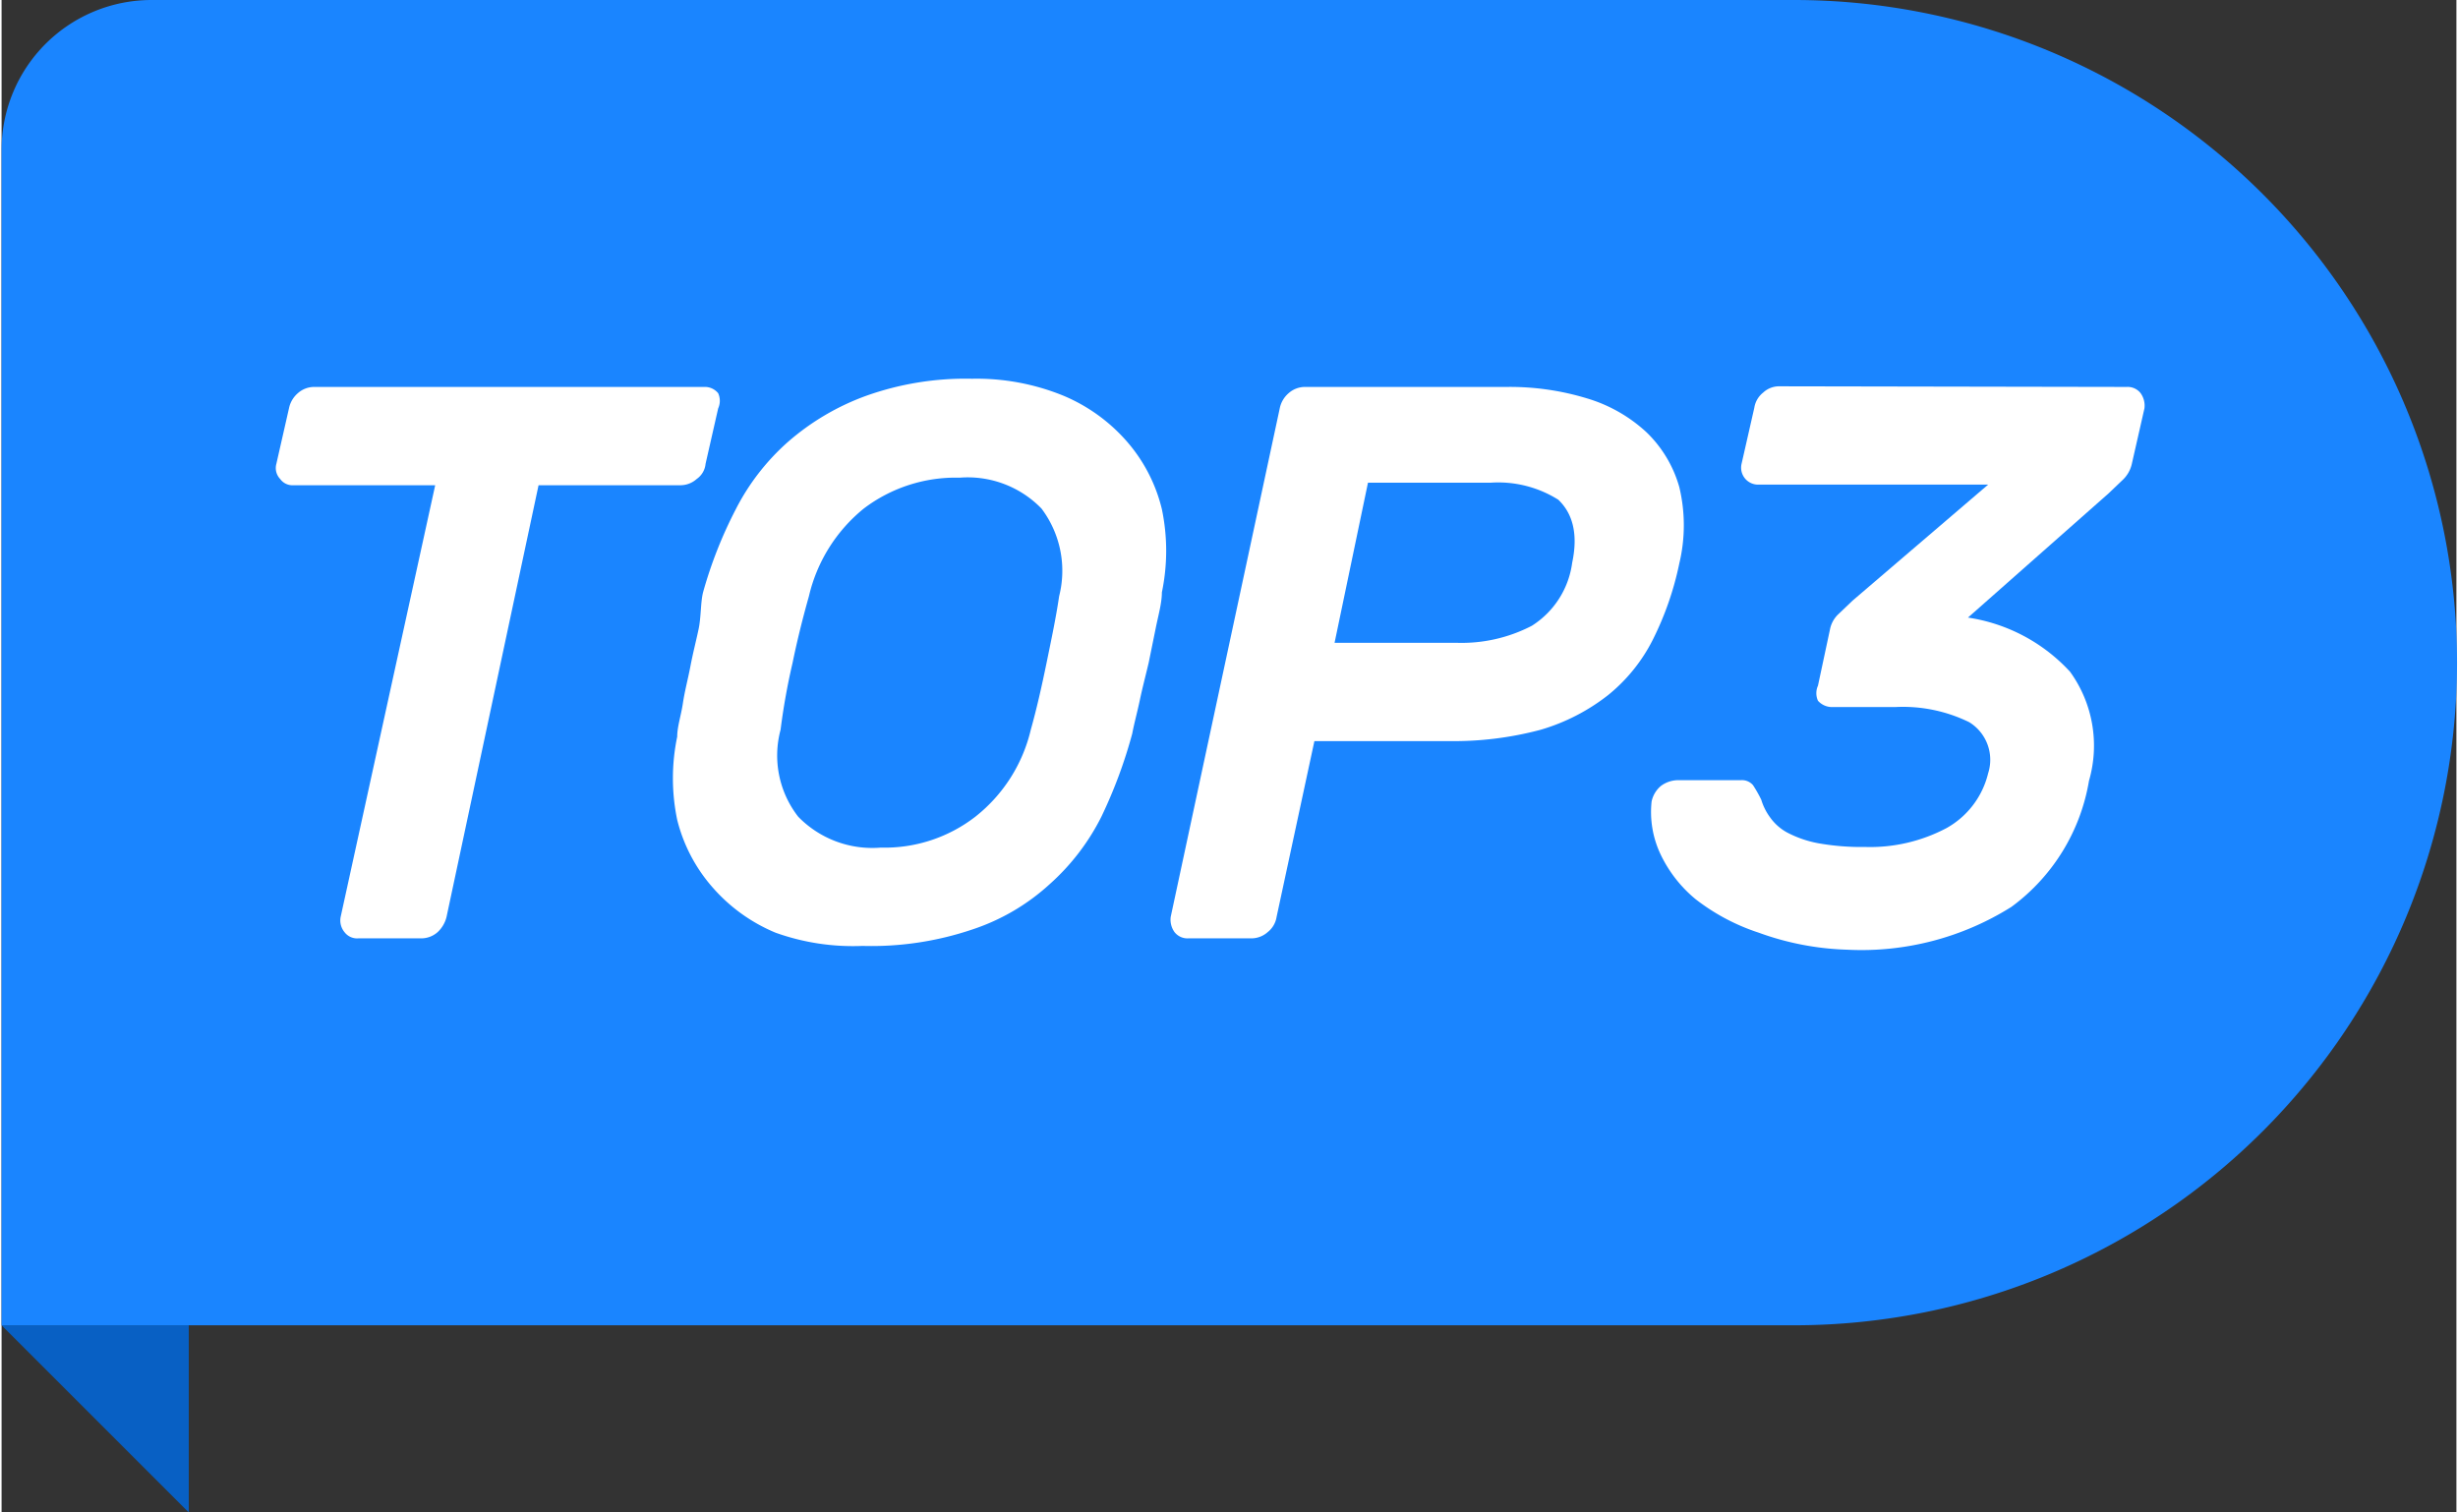
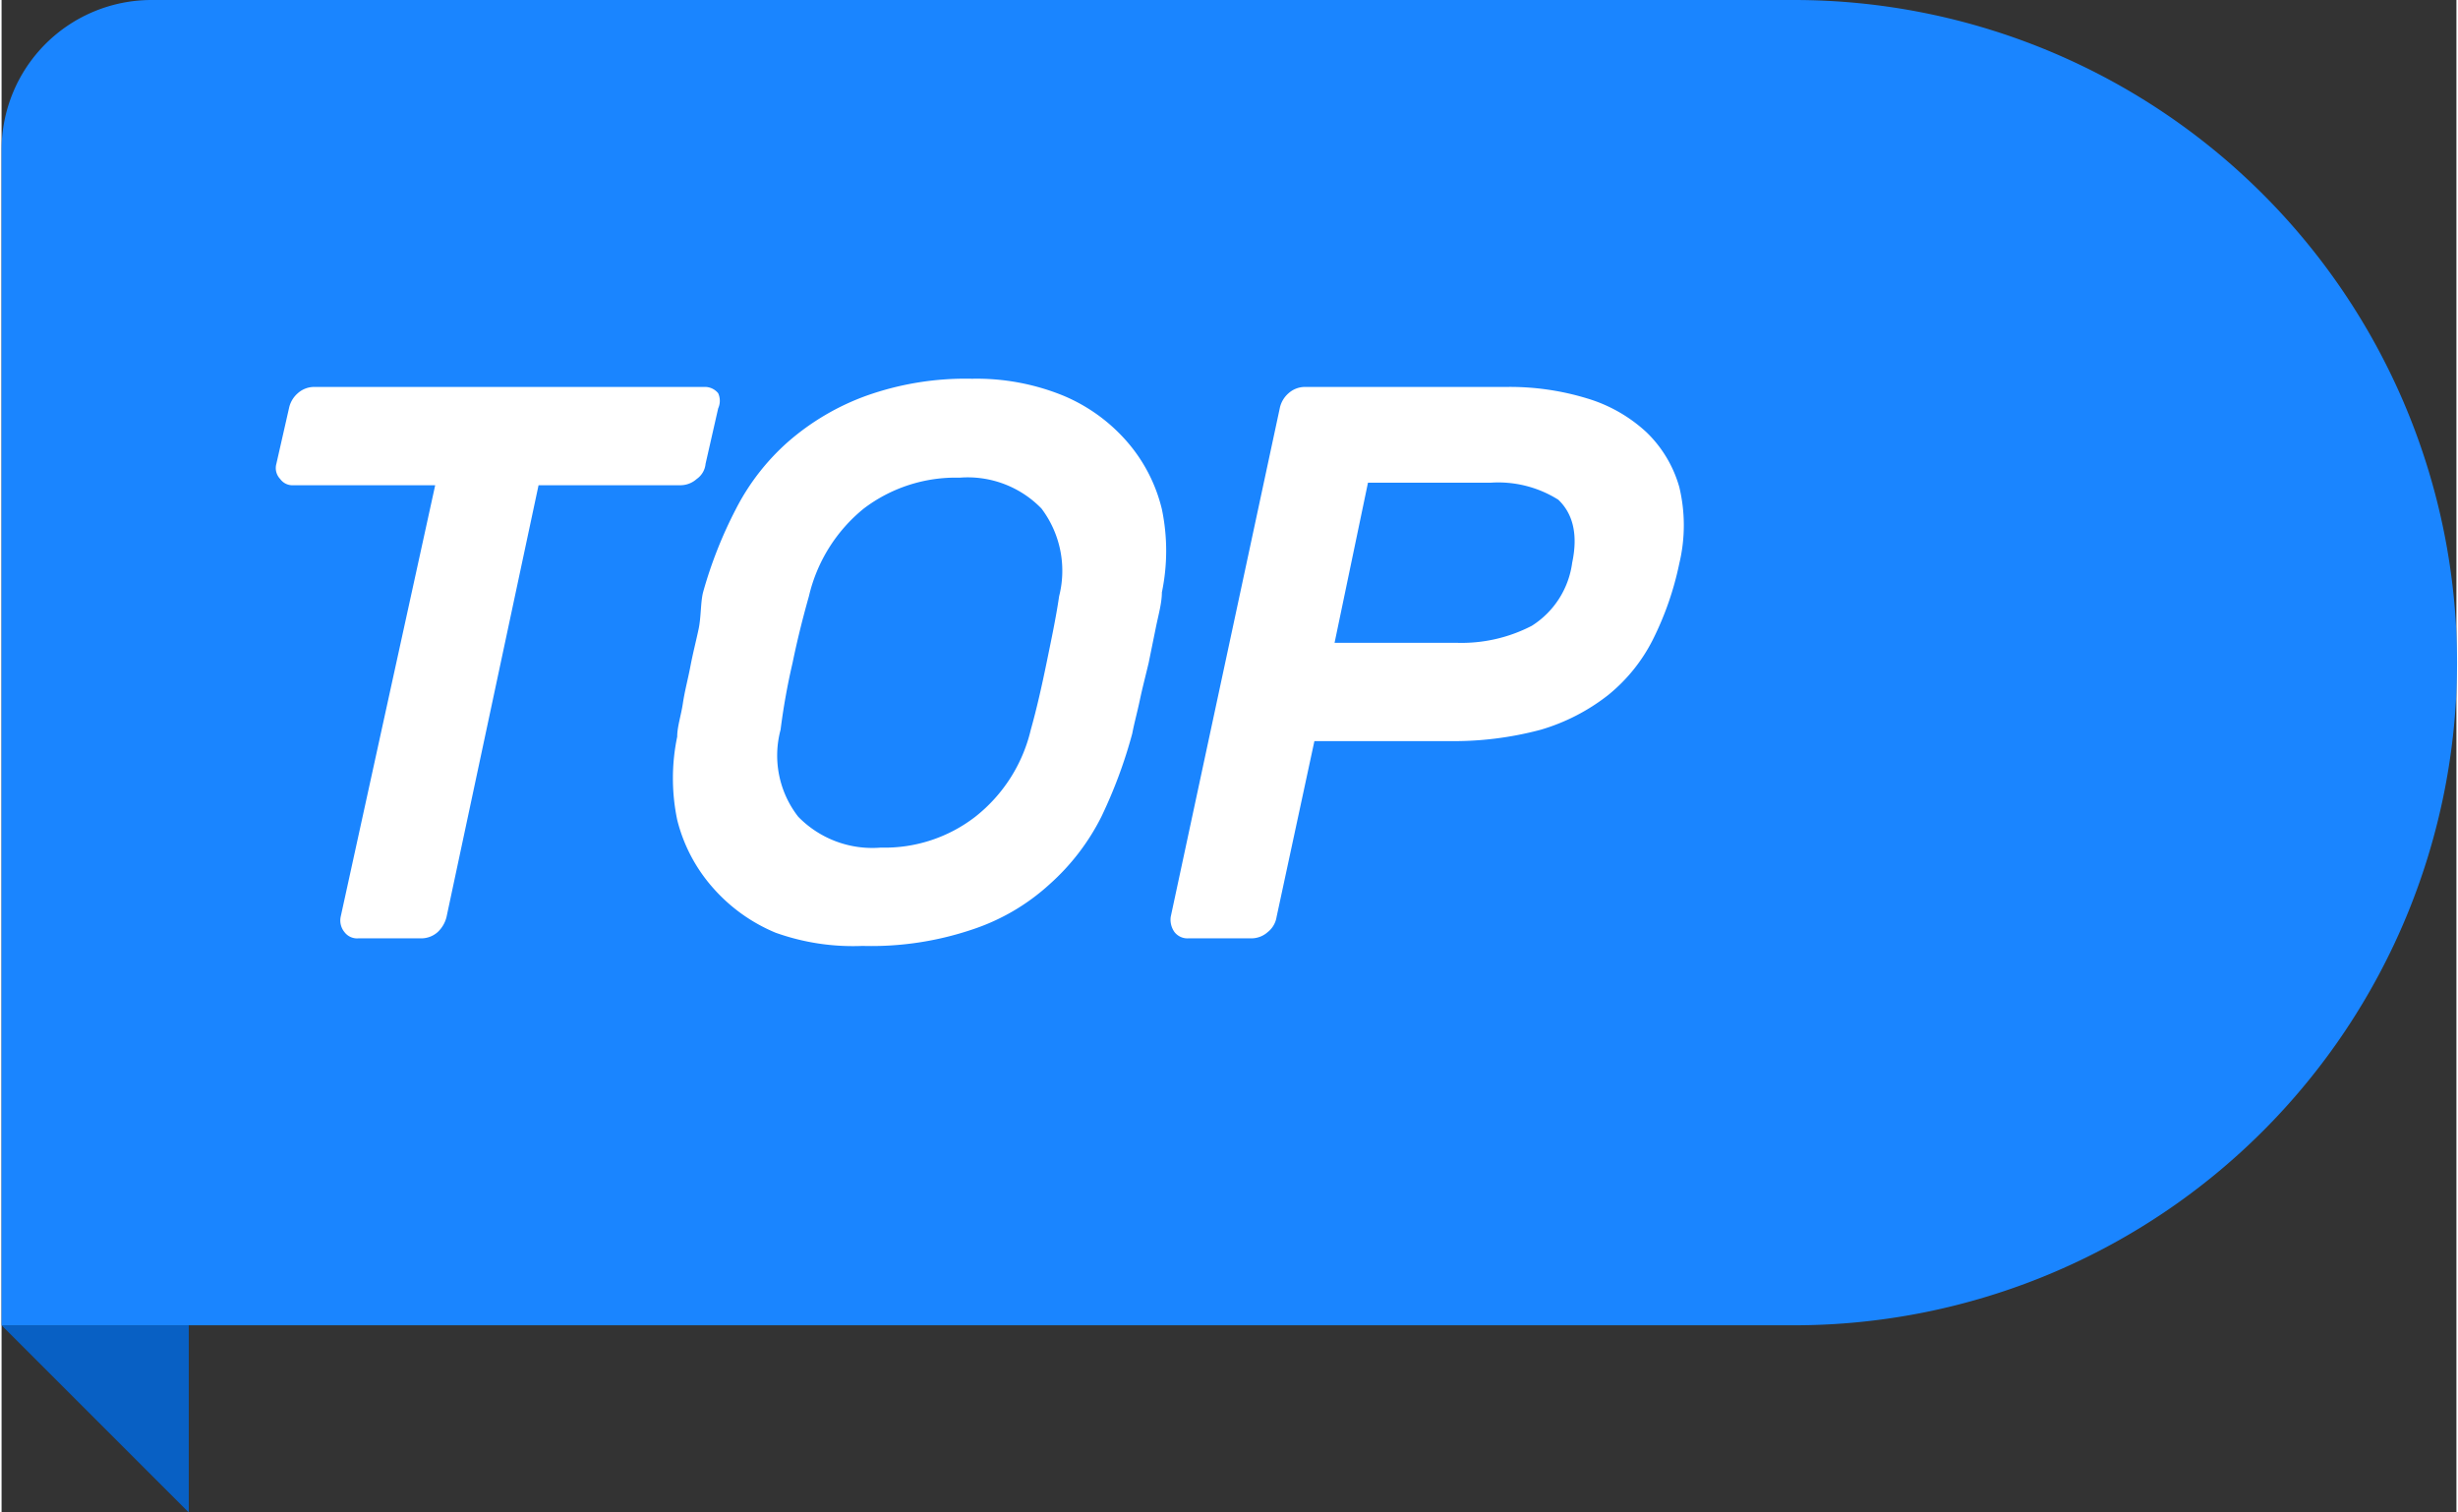
<svg xmlns="http://www.w3.org/2000/svg" id="图层_1" data-name="图层 1" viewBox="0 0 38.95 24" width="39" height="24">
  <rect x="0" y="0" width="38.95" height="24" fill="#333333" stroke="none" />
  <defs>
    <style>.cls-1{fill:#0860c4;}.cls-2{fill:#1a85ff;}.cls-3{fill:#fff;}</style>
  </defs>
  <polygon class="cls-1" points="0 21.03 2.97 24 2.97 21.03 0 21.03" />
  <path class="cls-2" d="M-47.5,56.2h26.06A10.52,10.52,0,0,1-10.92,66.71h0A10.52,10.52,0,0,1-21.43,77.23H-49.88V58.57A2.38,2.38,0,0,1-47.5,56.2Z" transform="translate(49.88 -56.2)" />
  <path class="cls-3" d="M-38.73,62.34a.27.27,0,0,1,.22.1.29.29,0,0,1,0,.24l-.2.88a.33.33,0,0,1-.14.24.39.39,0,0,1-.26.1h-2.25l-1.46,6.85a.49.49,0,0,1-.14.24.39.39,0,0,1-.26.1h-1a.25.25,0,0,1-.22-.1.29.29,0,0,1-.06-.24L-43,63.9h-2.25a.24.24,0,0,1-.21-.1.25.25,0,0,1-.06-.24l.2-.88a.43.43,0,0,1,.14-.24.39.39,0,0,1,.26-.1Z" transform="translate(49.88 -56.2)" />
  <path class="cls-3" d="M-38.75,65.6a6.84,6.84,0,0,1,.52-1.32,3.62,3.62,0,0,1,.83-1.07,3.91,3.91,0,0,1,1.24-.73,4.7,4.7,0,0,1,1.68-.27,3.64,3.64,0,0,1,1.45.27,2.74,2.74,0,0,1,1,.72,2.54,2.54,0,0,1,.56,1.08,3.23,3.23,0,0,1,0,1.32c0,.16-.05.34-.09.53l-.12.59c-.05.21-.1.4-.14.59s-.09.37-.12.53a7.65,7.65,0,0,1-.49,1.32,3.59,3.59,0,0,1-.82,1.07,3.39,3.39,0,0,1-1.23.72,5,5,0,0,1-1.74.26A3.64,3.64,0,0,1-37.6,71a2.7,2.7,0,0,1-1-.72,2.56,2.56,0,0,1-.56-1.07,3.23,3.23,0,0,1,0-1.32c0-.16.06-.33.09-.53s.08-.38.12-.59.09-.4.13-.59S-38.79,65.76-38.75,65.6Zm5.65.06a1.64,1.64,0,0,0-.28-1.39,1.63,1.63,0,0,0-1.3-.49,2.41,2.41,0,0,0-1.52.49,2.53,2.53,0,0,0-.87,1.39c-.09.32-.18.67-.26,1.06a10.46,10.46,0,0,0-.19,1.06,1.58,1.58,0,0,0,.28,1.38,1.64,1.64,0,0,0,1.31.49,2.35,2.35,0,0,0,1.5-.49,2.48,2.48,0,0,0,.88-1.38c.09-.32.17-.67.25-1.06S-33.15,66-33.1,65.66Z" transform="translate(49.88 -56.2)" />
  <path class="cls-3" d="M-26,62.34a4.19,4.19,0,0,1,1.27.18,2.39,2.39,0,0,1,.95.54,1.94,1.94,0,0,1,.52.87,2.6,2.6,0,0,1,0,1.21,4.91,4.91,0,0,1-.42,1.21,2.68,2.68,0,0,1-.71.88,3.18,3.18,0,0,1-1.07.55,5.35,5.35,0,0,1-1.46.18h-2.13l-.6,2.79a.38.38,0,0,1-.14.24.39.39,0,0,1-.26.1h-1a.26.26,0,0,1-.22-.1.34.34,0,0,1-.06-.24l1.73-8.07a.43.43,0,0,1,.14-.24.39.39,0,0,1,.26-.1Zm-2.73,4.06h1.93a2.42,2.42,0,0,0,1.2-.27,1.4,1.4,0,0,0,.64-1c.1-.47,0-.79-.22-1a1.79,1.79,0,0,0-1.08-.27H-28.2Z" transform="translate(49.88 -56.2)" />
-   <path class="cls-3" d="M-16.16,62.34a.26.26,0,0,1,.22.1.34.34,0,0,1,.06.24l-.2.88a.5.5,0,0,1-.15.26l-.22.21L-18.68,66a2.75,2.75,0,0,1,1.62.86,2,2,0,0,1,.3,1.73,3.12,3.12,0,0,1-1.23,2,4.47,4.47,0,0,1-2.61.68A4.47,4.47,0,0,1-22,71a3.3,3.3,0,0,1-1-.53,2.08,2.08,0,0,1-.57-.74,1.57,1.57,0,0,1-.13-.81.44.44,0,0,1,.15-.25.46.46,0,0,1,.27-.09h1a.23.23,0,0,1,.19.08,2.09,2.09,0,0,1,.13.23.92.92,0,0,0,.14.28.8.8,0,0,0,.27.24,1.75,1.75,0,0,0,.49.17,3.92,3.92,0,0,0,.75.06,2.59,2.59,0,0,0,1.29-.3,1.36,1.36,0,0,0,.66-.87.7.7,0,0,0-.3-.81,2.39,2.39,0,0,0-1.18-.24h-1a.3.3,0,0,1-.22-.1.29.29,0,0,1,0-.24l.19-.89a.45.45,0,0,1,.14-.25l.22-.21,2.15-1.84H-22a.27.27,0,0,1-.22-.1.27.27,0,0,1-.05-.24l.2-.88a.38.38,0,0,1,.14-.24.37.37,0,0,1,.26-.1Z" transform="translate(49.88 -56.2)" />
</svg>